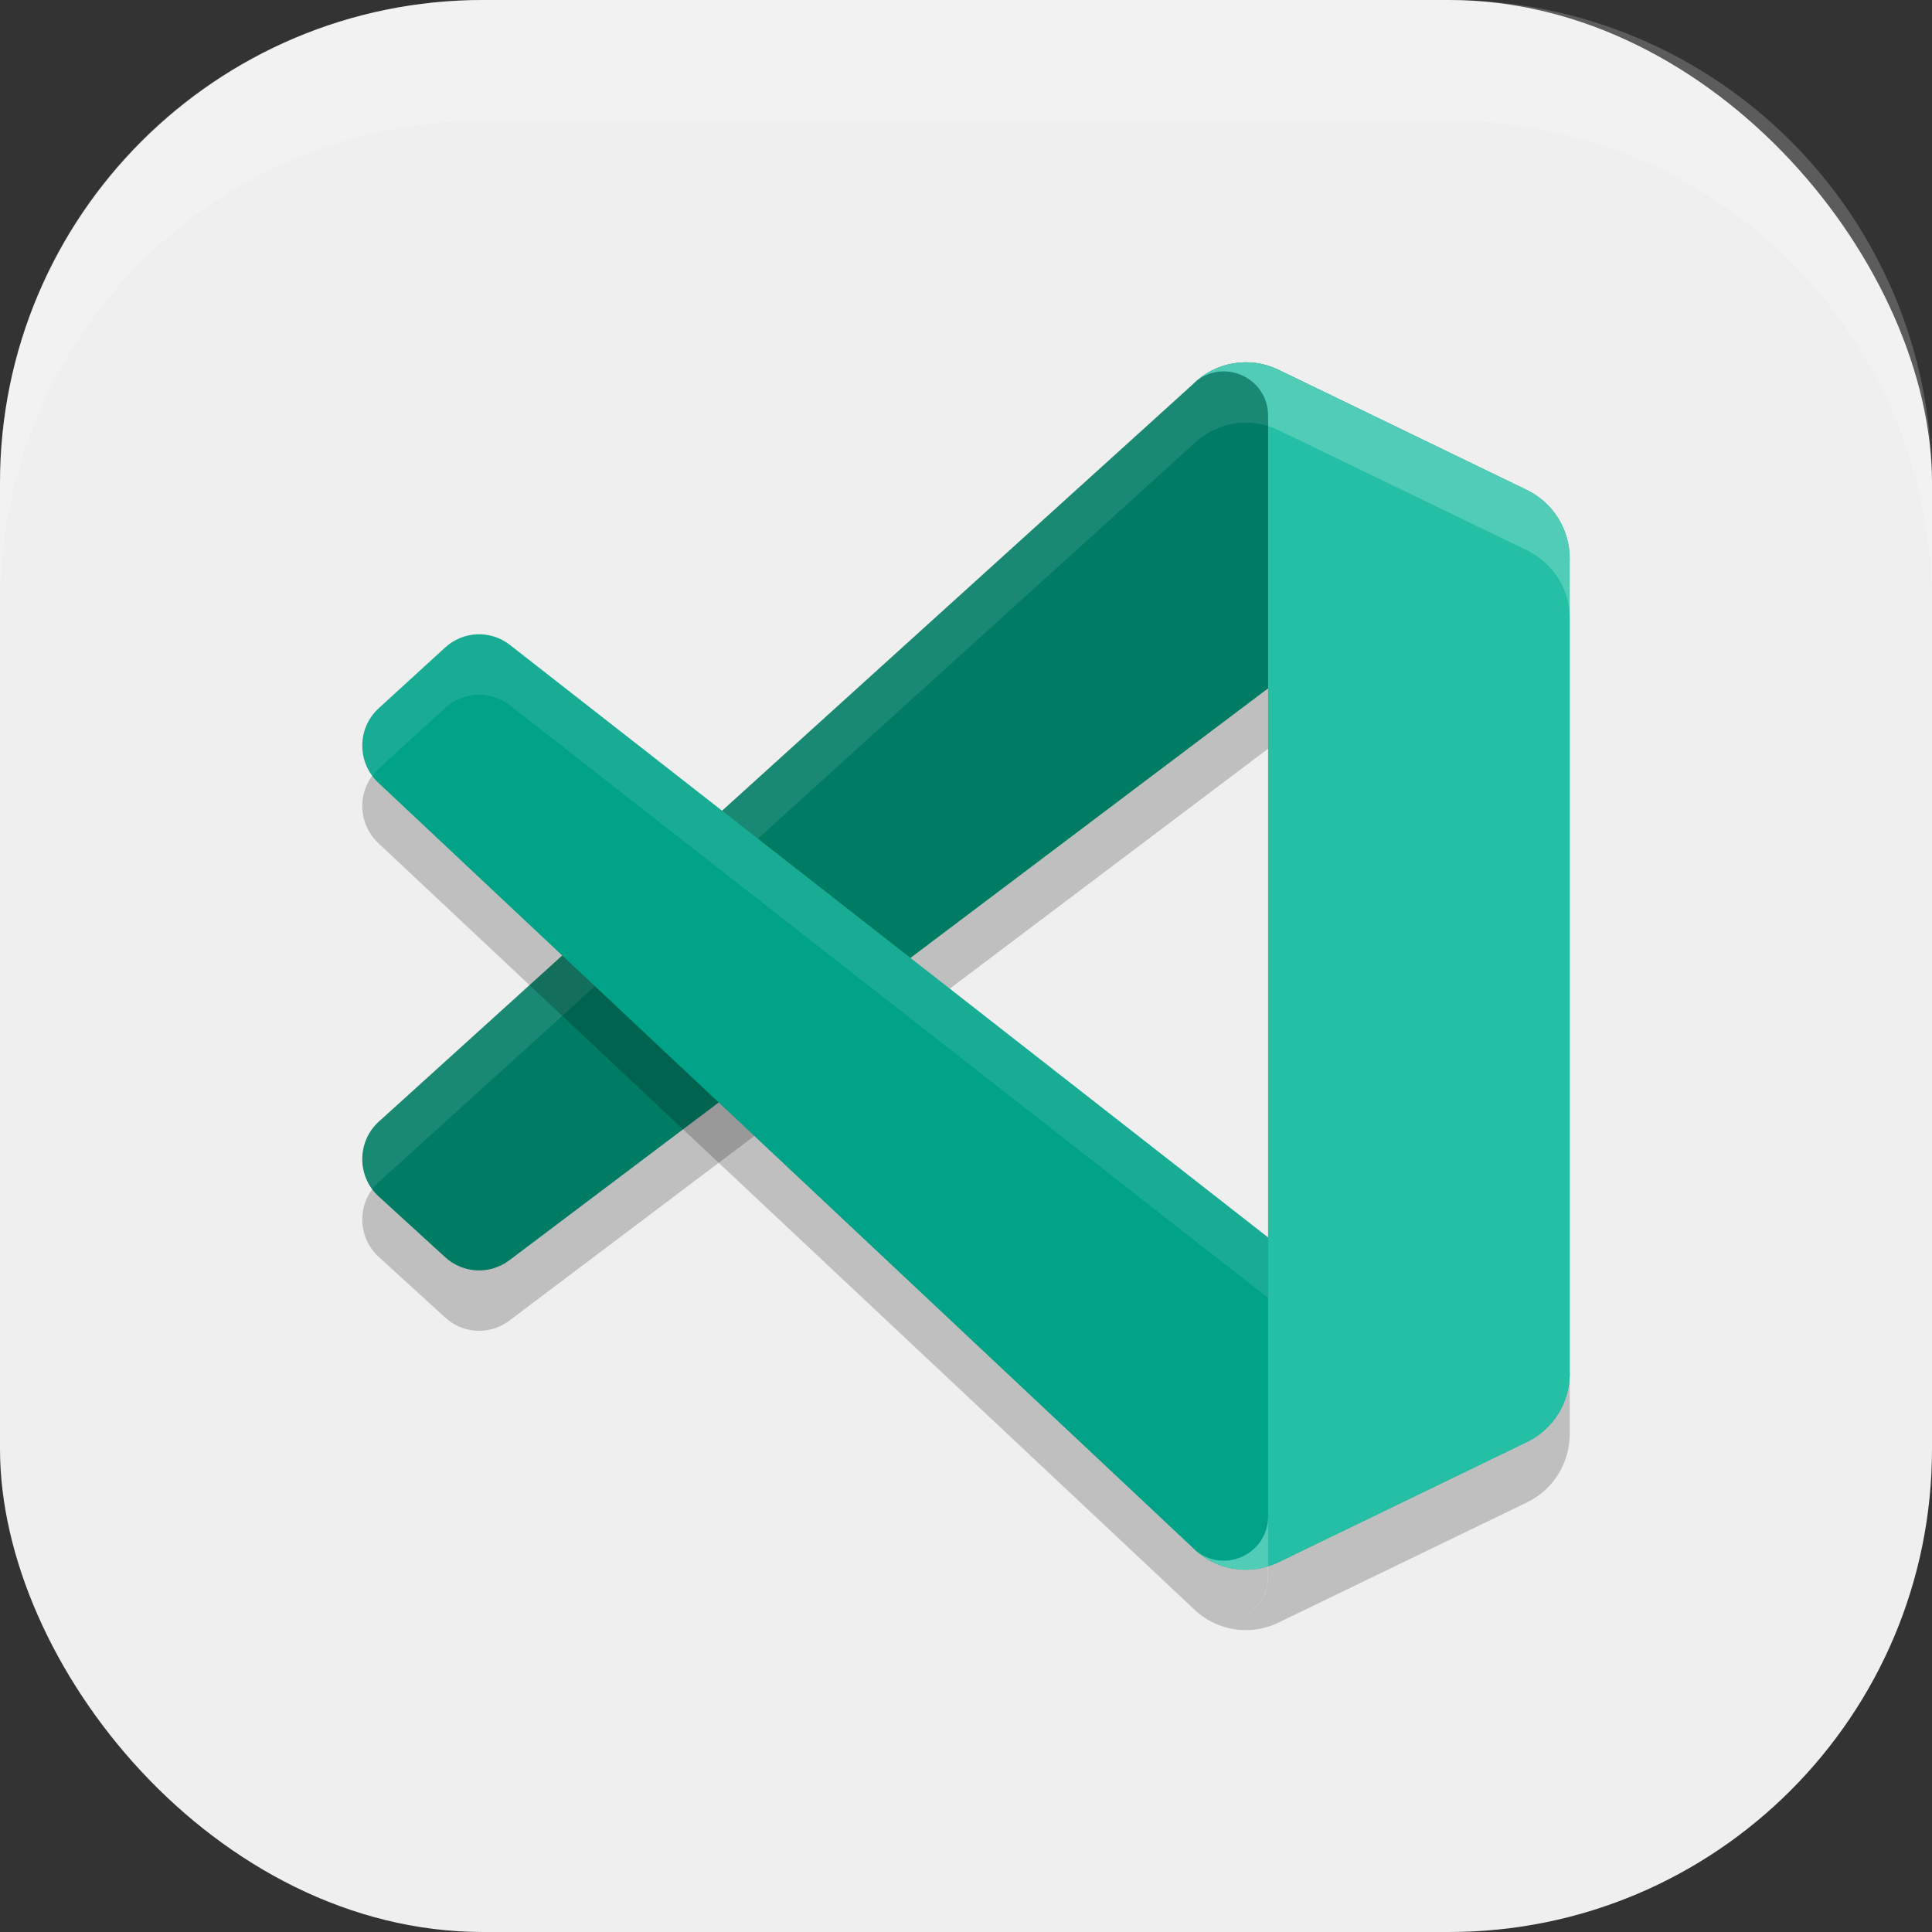
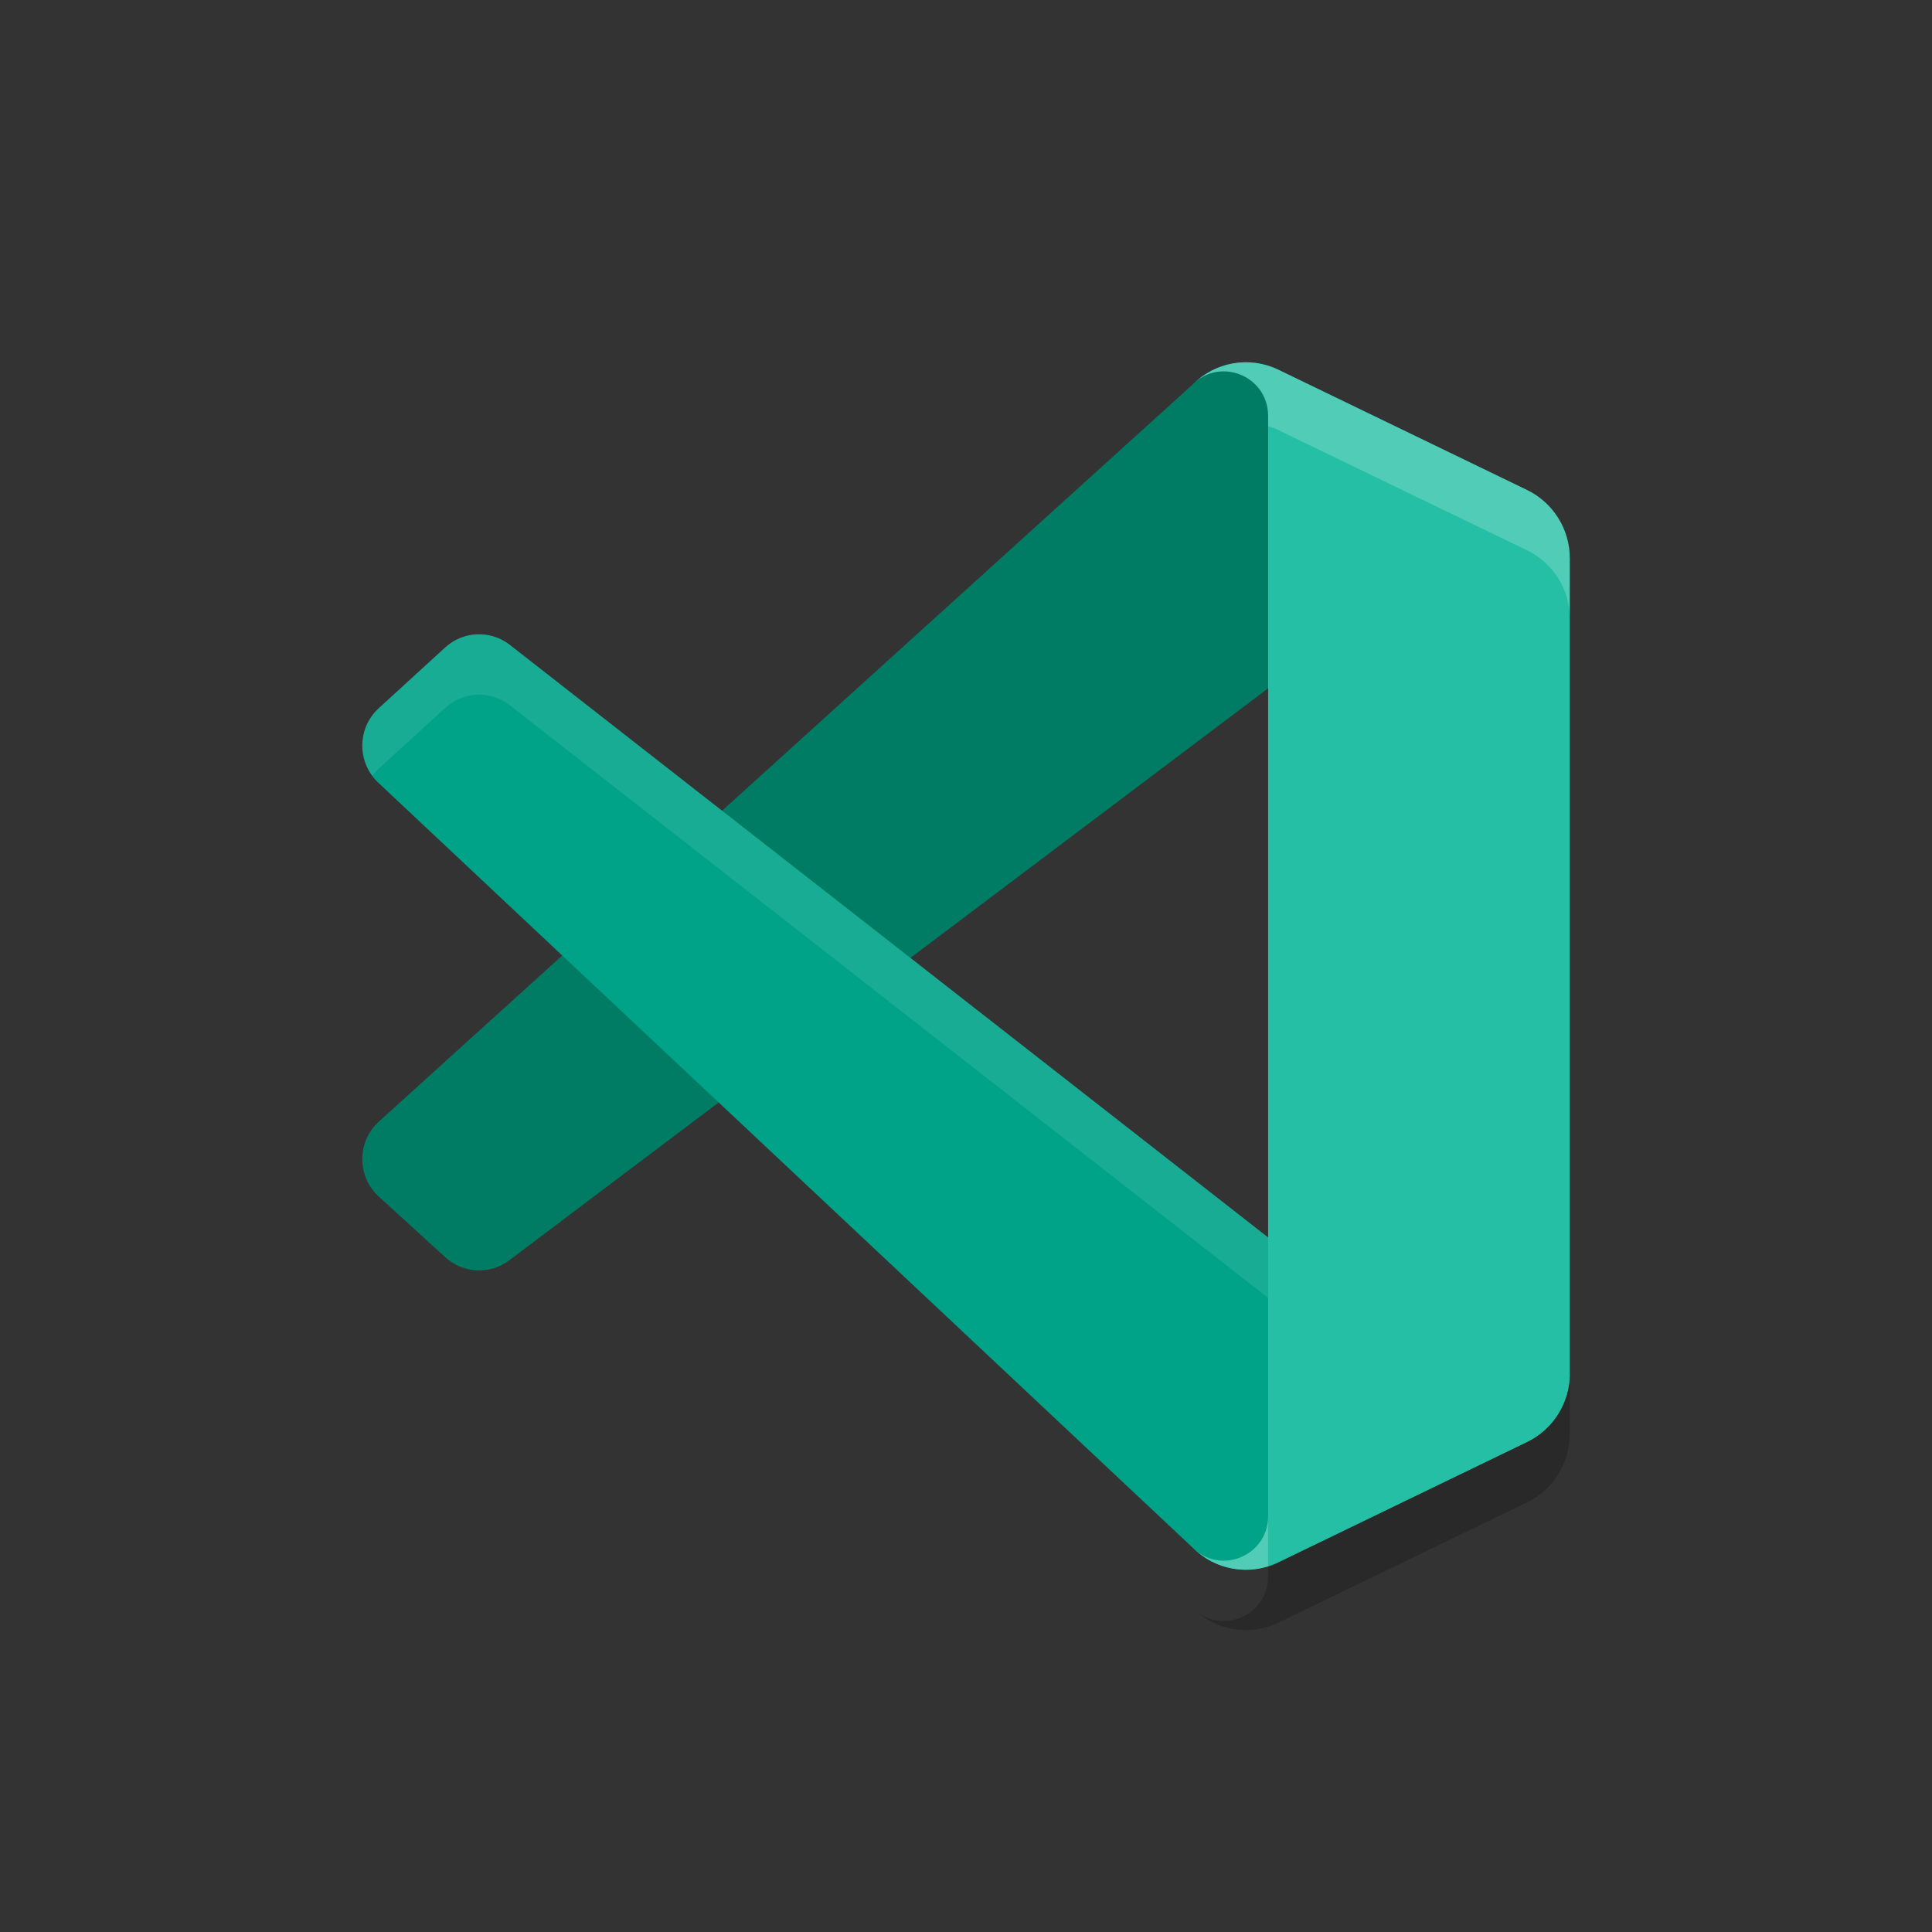
<svg xmlns="http://www.w3.org/2000/svg" xmlns:ns1="http://www.inkscape.org/namespaces/inkscape" xmlns:ns2="http://sodipodi.sourceforge.net/DTD/sodipodi-0.dtd" width="16" height="16" viewBox="0 0 16 16" version="1.1" id="svg5" ns1:version="1.2.2 (1:1.2.2+202305151914+b0a8486541)" ns2:docname="visual-studio-code-insiders.svg">
  <rect x="0" y="0" width="16" height="16" fill="#333333" stroke="none" />
  <ns2:namedview id="namedview7" pagecolor="#ffffff" bordercolor="#000000" borderopacity="0.25" ns1:showpageshadow="2" ns1:pageopacity="0.0" ns1:pagecheckerboard="0" ns1:deskcolor="#d1d1d1" ns1:document-units="px" showgrid="false" ns1:zoom="50.375" ns1:cx="8" ns1:cy="8" ns1:window-width="1920" ns1:window-height="1008" ns1:window-x="0" ns1:window-y="0" ns1:window-maximized="1" ns1:current-layer="svg5" />
  <defs id="defs2" />
-   <rect style="fill:#efefef;fill-opacity:1;stroke-width:1.143;stroke-linecap:square" id="rect396" width="16" height="16" x="0" y="0" ry="4" />
-   <path d="M 12.646,4.559 10.587,3.562 C 10.349,3.447 10.064,3.495 9.877,3.683 L 3.136,9.79 c -0.181,0.166 -0.181,0.453 4.5e-4,0.619 l 0.551,0.503 c 0.148,0.136 0.372,0.146 0.532,0.024 L 12.336,4.818 c 0.272,-0.208 0.663,-0.012 0.663,0.331 v -0.024 c 0,-0.241 -0.137,-0.461 -0.354,-0.566 z" style="opacity:0.2;fill:#000000;stroke-width:0.5" id="path692" />
  <path d="m 10.587,13.438 c -0.238,0.115 -0.523,0.067 -0.71,-0.122 0.23,0.232 0.625,0.068 0.625,-0.26 V 3.944 c 0,-0.328 -0.394,-0.492 -0.625,-0.26 C 10.064,3.495 10.349,3.447 10.587,3.562 l 2.059,0.996 c 0.216,0.105 0.354,0.325 0.354,0.566 v 6.752 c 0,0.241 -0.138,0.462 -0.354,0.566 z" style="opacity:0.2;fill:#000000;stroke-width:0.5" id="path720" />
  <path d="M 12.646,4.059 10.587,3.062 C 10.349,2.947 10.064,2.996 9.877,3.184 L 3.136,9.29 c -0.181,0.166 -0.181,0.453 4.5e-4,0.619 l 0.551,0.503 c 0.148,0.136 0.372,0.146 0.532,0.024 L 12.336,4.318 c 0.272,-0.208 0.663,-0.012 0.663,0.331 v -0.024 c 0,-0.241 -0.137,-0.461 -0.354,-0.566 z" style="fill:#007c64;stroke-width:0.5;fill-opacity:1" id="path418" ns2:nodetypes="cccccccccscc" />
-   <path id="path502" style="opacity:0.1;fill:#ffffff;stroke-width:0.5" d="m 10.307,3 c -0.158,0.003 -0.313,0.066 -0.43,0.184 L 3.136,9.29 C 2.975,9.438 2.959,9.68 3.084,9.849 c 0.015,-0.021 0.032,-0.041 0.052,-0.059 L 9.877,3.684 C 10.064,3.496 10.349,3.446 10.587,3.562 l 1.676,0.812 0.073,-0.056 c 0.272,-0.208 0.664,-0.013 0.664,0.331 v -0.024 c 0,-0.241 -0.137,-0.461 -0.354,-0.565 L 10.587,3.062 c -0.089,-0.043 -0.185,-0.063 -0.28,-0.062 z" />
-   <path d="m 3.949,5.753 c -0.094,0.004 -0.187,0.041 -0.262,0.108 L 3.136,6.365 C 2.955,6.531 2.955,6.819 3.136,6.985 l 6.741,6.331 c 0.23,0.232 0.624,0.068 0.624,-0.26 V 10.748 L 4.219,5.838 C 4.139,5.777 4.043,5.749 3.949,5.753 Z" style="opacity:0.2;fill:#000000;stroke-width:0.5" id="path664" />
  <path d="m 12.646,11.941 -2.059,0.997 c -0.238,0.115 -0.523,0.067 -0.71,-0.121 L 3.136,6.485 C 2.955,6.318 2.955,6.031 3.137,5.865 L 3.687,5.362 C 3.836,5.226 4.059,5.216 4.219,5.338 L 12.337,11.682 C 12.609,11.89 13,11.694 13,11.351 v 0.024 c 0,0.241 -0.137,0.461 -0.354,0.566 z" style="fill:#00a388;stroke-width:0.5;fill-opacity:1" id="path312" ns2:nodetypes="cccccccccscc" />
  <path id="path446" style="opacity:0.1;fill:#ffffff;stroke-width:0.5" d="m 3.948,5.253 c -0.094,0.004 -0.187,0.041 -0.261,0.108 L 3.137,5.865 C 2.975,6.013 2.958,6.257 3.084,6.426 c 0.016,-0.021 0.032,-0.042 0.053,-0.061 L 3.688,5.862 C 3.836,5.727 4.059,5.716 4.219,5.838 l 8.045,6.288 0.383,-0.186 c 0.216,-0.105 0.354,-0.324 0.354,-0.565 v -0.024 c 0,0.344 -0.391,0.539 -0.663,0.331 L 4.219,5.338 C 4.139,5.277 4.043,5.249 3.948,5.253 Z" />
  <path d="m 10.587,12.938 c -0.238,0.115 -0.523,0.067 -0.71,-0.122 0.23,0.232 0.625,0.068 0.625,-0.26 V 3.444 c 0,-0.328 -0.394,-0.492 -0.625,-0.26 C 10.064,2.996 10.349,2.947 10.587,3.062 l 2.059,0.996 c 0.216,0.105 0.354,0.325 0.354,0.566 v 6.752 c 0,0.241 -0.138,0.462 -0.354,0.566 z" style="fill:#24bfa5;stroke-width:0.5;fill-opacity:1" id="path390" ns2:nodetypes="ccsscccsscc" />
  <path id="path558" style="opacity:0.2;fill:#ffffff;stroke-width:0.5" d="m 10.307,3 c -0.139,0.002 -0.274,0.053 -0.385,0.145 0.233,-0.172 0.58,-0.009 0.58,0.299 v 0.085 c 0.029,0.009 0.057,0.02 0.085,0.033 l 2.06,0.996 c 0.216,0.105 0.354,0.325 0.354,0.566 V 4.624 c 0,-0.241 -0.137,-0.462 -0.354,-0.566 L 10.587,3.062 c -0.089,-0.043 -0.185,-0.063 -0.28,-0.062 z m 0.195,9.557 c 0,0.307 -0.347,0.471 -0.58,0.299 0.162,0.135 0.38,0.179 0.58,0.116 z" />
-   <path id="rect639" style="fill:#ffffff;stroke-linecap:square;opacity:0.2" d="M 4 0 C 1.784 0 0 1.784 0 4 L 0 5 C 0 2.784 1.784 1 4 1 L 12 1 C 14.216 1 16 2.784 16 5 L 16 4 C 16 1.784 14.216 0 12 0 L 4 0 z " />
</svg>